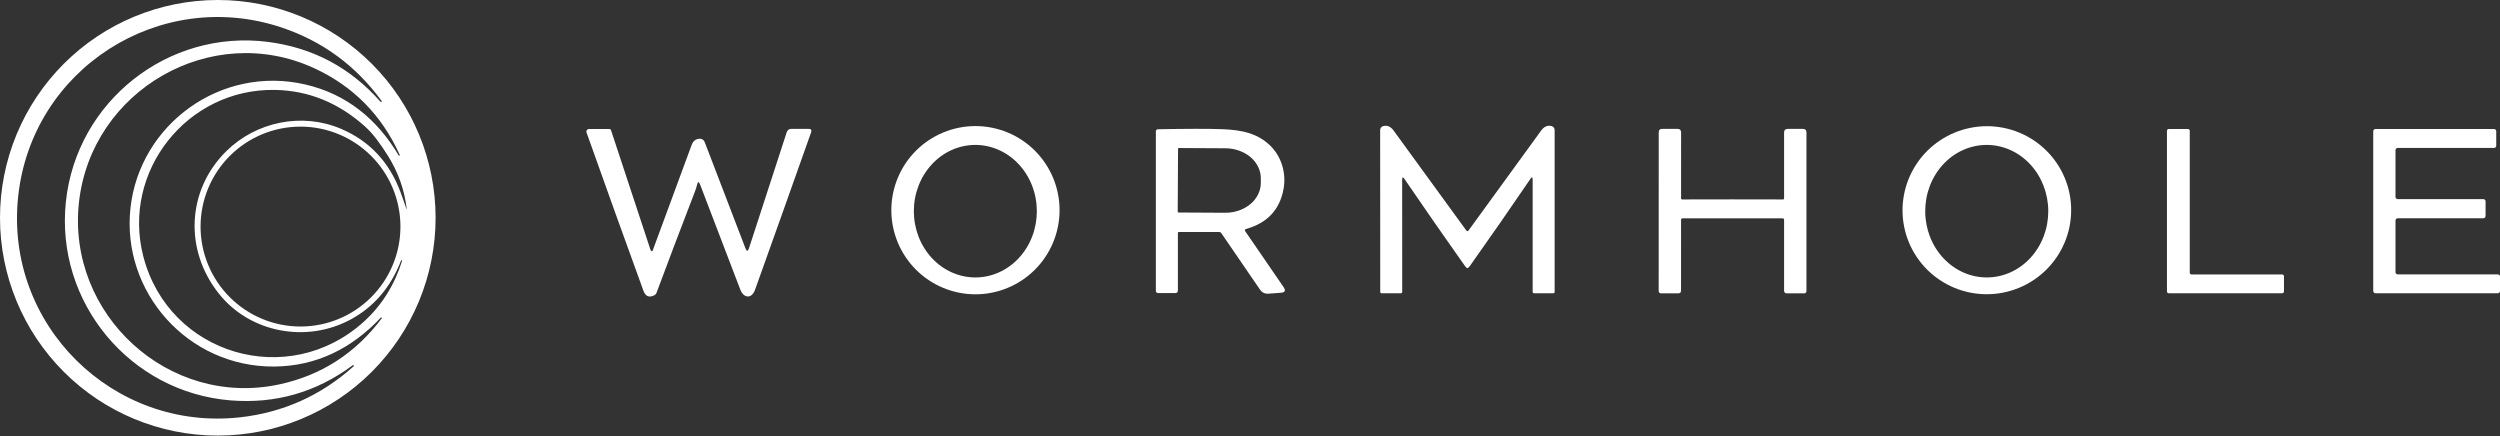
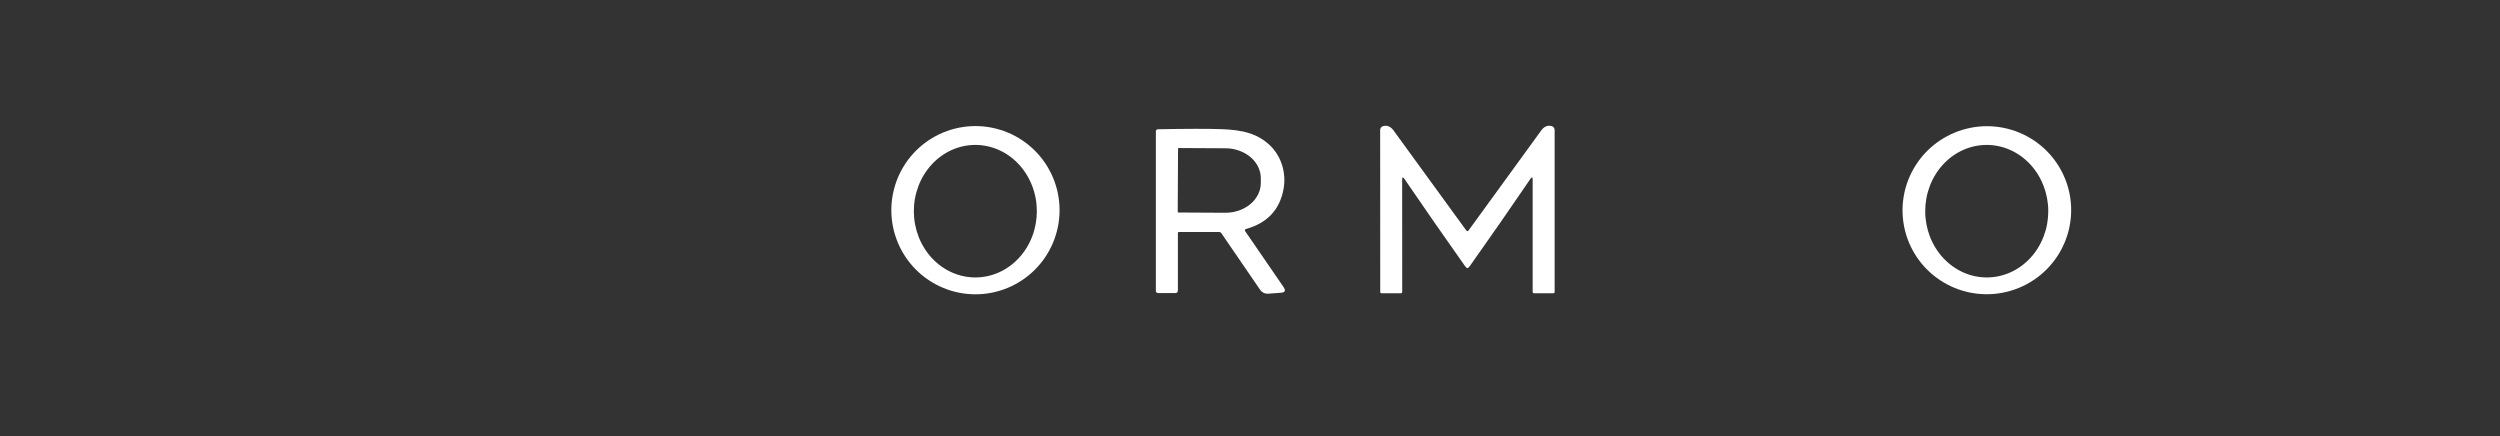
<svg xmlns="http://www.w3.org/2000/svg" width="2546" height="444" viewBox="0 0 2546 444" fill="none">
  <rect x="0" y="0" width="2546" height="444" fill="#333333" stroke="none" />
-   <path d="M443.609 221.804C443.609 280.63 420.24 337.047 378.644 378.644C337.047 420.24 280.63 443.609 221.804 443.609C162.978 443.609 106.561 420.24 64.965 378.644C23.369 337.047 0 280.63 0 221.804C0 162.978 23.369 106.561 64.965 64.965C106.561 23.369 162.978 0 221.804 0C280.63 0 337.047 23.369 378.644 64.965C420.24 106.561 443.609 162.978 443.609 221.804ZM18.463 200.41C4.707 330.973 115.257 439.352 244.382 425.005C288.448 420.119 327.14 402.709 360.457 372.774C360.499 372.735 360.53 372.686 360.548 372.631C360.565 372.576 360.568 372.518 360.557 372.461C360.546 372.405 360.52 372.352 360.483 372.308C360.446 372.264 360.398 372.231 360.344 372.211L359.526 371.957C359.395 371.901 359.273 371.919 359.16 372.013C321.991 399.58 280.452 411.485 234.545 407.726C132.564 399.383 56.29 308.113 67.085 205.54C77.881 102.967 171.49 29.596 272.992 42.675C318.674 48.576 356.821 68.871 387.432 103.559C387.526 103.691 387.638 103.738 387.77 103.7L388.644 103.616C388.697 103.605 388.748 103.582 388.79 103.548C388.833 103.515 388.867 103.471 388.889 103.421C388.911 103.371 388.921 103.317 388.918 103.262C388.914 103.208 388.898 103.155 388.869 103.108C362.505 66.879 328.286 41.783 286.212 27.821C162.921 -13.079 32.218 69.848 18.463 200.41ZM80.418 206.048C67.875 320.29 171.885 415.76 284.577 391.434C327.233 382.226 361.96 359.827 388.756 324.236C388.963 323.936 388.944 323.672 388.7 323.447V323.419C388.399 323.156 388.108 323.174 387.826 323.475C358.343 354.763 322.348 372.972 279.193 373.282C191.249 373.958 123.488 297.177 132.874 211.826C142.26 126.447 225.102 66.24 310.791 85.999C352.846 95.695 384.021 121.289 406.007 158.242C406.214 158.581 406.496 158.656 406.853 158.468V158.44C407.135 158.271 407.21 158.017 407.078 157.679C388.663 117.127 359.63 87.718 319.98 69.453C215.293 21.225 92.989 91.805 80.418 206.048ZM413.815 212.531C413.852 212.625 413.871 212.709 413.871 212.784C413.89 212.822 413.928 212.841 413.984 212.841C414.003 212.841 414.022 212.831 414.04 212.813C414.134 212.813 414.181 212.747 414.181 212.615C411.926 193.448 405.622 175.568 395.268 158.975C386.83 145.427 379.163 135.533 372.267 129.294C345.245 104.865 314.643 92.294 280.462 91.58C190.714 89.691 123.516 174.591 145.981 261.238C171.998 361.612 293.907 397.241 370.632 327.506C388.766 311.026 401.704 290.44 409.446 265.748C409.577 265.335 409.493 265.1 409.192 265.043H409.164C408.788 264.968 408.544 265.09 408.431 265.41C397.814 292.789 380.535 312.867 356.595 325.646C312.144 349.379 254.896 339.091 223.073 299.262C187.501 254.783 190.15 193.871 230.345 154.071C260.787 123.967 307.465 114.214 347.293 131.183C376.27 143.529 396.47 165.035 407.896 195.703C409.737 200.626 411.71 206.236 413.815 212.531ZM407.811 230.74C407.811 203.745 397.087 177.856 377.999 158.768C358.911 139.68 333.022 128.956 306.027 128.956C279.033 128.956 253.144 139.68 234.055 158.768C214.967 177.856 204.244 203.745 204.244 230.74C204.244 244.106 206.876 257.342 211.992 269.69C217.107 282.039 224.604 293.26 234.055 302.711C243.507 312.163 254.728 319.66 267.076 324.775C279.425 329.89 292.661 332.523 306.027 332.523C319.394 332.523 332.629 329.89 344.978 324.775C357.327 319.66 368.548 312.163 377.999 302.711C387.451 293.26 394.948 282.039 400.063 269.69C405.178 257.342 407.811 244.106 407.811 230.74Z" fill="white" />
  <path d="M1494.42 235.39C1494.84 235.39 1495.2 235.183 1495.52 234.77C1544.17 167.666 1569.02 133.484 1570.05 132.225C1573.04 128.598 1576.46 127.339 1580.31 128.448C1581.15 128.692 1581.9 129.207 1582.43 129.913C1582.95 130.62 1583.24 131.481 1583.24 132.366V297.12C1583.24 298.134 1582.74 298.642 1581.75 298.642H1562.35C1561.36 298.642 1560.86 298.134 1560.86 297.12V182.934C1560.86 180.171 1560.08 179.936 1558.52 182.229C1538.6 211.487 1518.11 240.99 1497.04 270.736C1495.95 272.258 1495.08 273.02 1494.42 273.02C1493.77 273.02 1492.89 272.258 1491.8 270.736C1470.74 240.99 1450.24 211.497 1430.3 182.257C1428.74 179.965 1427.96 180.199 1427.96 182.962L1428.01 297.148C1428.01 298.162 1427.52 298.67 1426.52 298.67H1407.13C1406.13 298.67 1405.63 298.162 1405.63 297.148L1405.55 132.394C1405.55 131.509 1405.84 130.648 1406.36 129.941C1406.89 129.235 1407.64 128.72 1408.48 128.476C1412.33 127.367 1415.75 128.626 1418.74 132.253C1419.77 133.512 1444.64 167.684 1493.32 234.77C1493.64 235.183 1494.01 235.39 1494.42 235.39Z" fill="white" />
  <path d="M1079.06 214.055C1079.06 236.774 1070.03 258.562 1053.97 274.626C1037.9 290.691 1016.12 299.716 993.398 299.716C970.68 299.716 948.891 290.691 932.827 274.626C916.762 258.562 907.738 236.774 907.738 214.055C907.738 191.337 916.762 169.548 932.827 153.484C948.891 137.419 970.68 128.395 993.398 128.395C1016.12 128.395 1037.9 137.419 1053.97 153.484C1070.03 169.548 1079.06 191.337 1079.06 214.055ZM993.403 282.55C1001.63 282.535 1009.77 280.776 1017.36 277.371C1024.96 273.967 1031.85 268.984 1037.66 262.708C1043.46 256.432 1048.06 248.985 1051.19 240.792C1054.33 232.6 1055.93 223.822 1055.92 214.961C1055.9 206.099 1054.27 197.327 1051.1 189.145C1047.94 180.964 1043.32 173.533 1037.49 167.277C1031.66 161.021 1024.75 156.063 1017.14 152.685C1009.54 149.307 1001.39 147.576 993.168 147.59C984.943 147.604 976.801 149.364 969.208 152.768C961.616 156.173 954.72 161.155 948.915 167.432C943.11 173.708 938.509 181.155 935.376 189.348C932.243 197.54 930.638 206.318 930.654 215.179C930.669 224.041 932.305 232.813 935.466 240.994C938.628 249.176 943.255 256.607 949.081 262.863C954.908 269.119 961.821 274.077 969.426 277.455C977.031 280.833 985.178 282.564 993.403 282.55Z" fill="white" />
  <path d="M2107.66 197.4C2112.07 219.657 2107.42 242.759 2094.73 261.626C2082.05 280.492 2062.37 293.576 2040.03 298.001C2028.96 300.191 2017.58 300.19 2006.52 297.997C1995.46 295.803 1984.95 291.461 1975.59 285.218C1966.22 278.974 1958.18 270.952 1951.93 261.609C1945.68 252.265 1941.34 241.784 1939.16 230.764C1934.75 208.507 1939.4 185.405 1952.09 166.539C1964.77 147.672 1984.45 134.588 2006.79 130.164C2017.86 127.973 2029.24 127.974 2040.3 130.167C2051.36 132.361 2061.87 136.703 2071.24 142.947C2080.6 149.19 2088.64 157.213 2094.89 166.556C2101.14 175.899 2105.48 186.38 2107.66 197.4ZM2023.65 282.548C2031.88 282.505 2040.02 280.717 2047.6 277.286C2055.19 273.855 2062.07 268.848 2067.86 262.552C2073.64 256.255 2078.22 248.792 2081.32 240.589C2084.43 232.385 2086 223.602 2085.96 214.741C2085.86 196.844 2079.17 179.715 2067.36 167.122C2055.54 154.529 2039.56 147.503 2022.95 147.59C2014.72 147.633 2006.58 149.421 1998.99 152.852C1991.41 156.283 1984.53 161.289 1978.74 167.586C1972.96 173.882 1968.38 181.345 1965.27 189.549C1962.17 197.752 1960.59 206.535 1960.64 215.397C1960.73 233.293 1967.42 250.422 1979.24 263.016C1991.06 275.609 2007.03 282.635 2023.65 282.548Z" fill="white" />
-   <path d="M663.58 255.772C663.666 255.829 663.764 255.866 663.866 255.88C663.969 255.894 664.073 255.884 664.171 255.851C664.269 255.819 664.358 255.764 664.431 255.692C664.505 255.619 664.561 255.531 664.595 255.433C688.949 189.344 702.206 153.415 704.367 147.646C705.908 143.456 708.708 141.342 712.767 141.304C713.81 141.286 714.833 141.59 715.7 142.175C716.567 142.76 717.235 143.597 717.615 144.574L759.163 252.868C760.46 256.232 761.662 256.204 762.771 252.784L801.134 134.849C801.923 132.425 803.595 131.213 806.151 131.213H823.514C826.032 131.213 826.868 132.406 826.023 134.793C803.154 199.322 784.118 252.774 768.916 295.149C765.561 304.535 757.359 303.887 753.92 294.924C753.356 293.477 739.733 257.867 713.049 188.094C711.696 184.562 710.625 184.646 709.835 188.348C709.422 190.227 708.689 192.539 707.637 195.282C692.228 235.308 679.224 269.583 668.626 298.109C668.21 299.266 667.352 300.225 666.23 300.786C660.987 303.361 657.314 301.745 655.209 295.938C636.981 245.878 617.692 192.219 597.341 134.962C597.196 134.553 597.152 134.114 597.212 133.685C597.272 133.255 597.435 132.846 597.687 132.492C597.938 132.138 598.271 131.85 598.657 131.652C599.044 131.454 599.472 131.352 599.906 131.354H620.426C621.366 131.354 621.986 131.795 622.286 132.679C631.193 159.588 644.554 200.074 662.368 254.137C662.613 254.87 663.017 255.415 663.58 255.772Z" fill="white" />
-   <path d="M1764.46 203.033C1793.73 203.052 1810.86 203.08 1815.84 203.117C1815.98 203.121 1816.12 203.097 1816.25 203.046C1816.38 202.995 1816.5 202.919 1816.6 202.822C1816.7 202.725 1816.78 202.609 1816.83 202.48C1816.88 202.352 1816.91 202.214 1816.91 202.074V135.074C1816.91 132.537 1818.18 131.268 1820.72 131.268H1836.08C1838.49 131.268 1839.69 132.471 1839.69 134.876V296.191C1839.69 297.901 1838.84 298.756 1837.15 298.756H1819.73C1817.85 298.756 1816.91 297.807 1816.91 295.909V223.75C1816.91 223.384 1816.76 223.033 1816.5 222.774C1816.24 222.515 1815.88 222.369 1815.5 222.369C1807.5 222.35 1790.48 222.341 1764.46 222.341C1738.43 222.322 1721.41 222.322 1713.41 222.341C1713.04 222.341 1712.68 222.487 1712.41 222.746C1712.15 223.005 1712 223.356 1712 223.722L1711.97 295.881C1711.97 297.779 1711.03 298.728 1709.15 298.728H1691.73C1690.04 298.728 1689.2 297.873 1689.2 296.163L1689.25 134.848C1689.25 132.443 1690.46 131.24 1692.86 131.24H1708.22C1710.76 131.24 1712.03 132.509 1712.03 135.046L1712 202.046C1712 202.188 1712.02 202.329 1712.07 202.461C1712.13 202.592 1712.2 202.712 1712.31 202.812C1712.41 202.912 1712.53 202.991 1712.66 203.044C1712.79 203.096 1712.93 203.121 1713.07 203.117C1718.05 203.061 1735.18 203.033 1764.46 203.033Z" fill="white" />
  <path d="M1268.7 233.251C1268.5 233.305 1268.32 233.406 1268.17 233.545C1268.02 233.684 1267.9 233.857 1267.83 234.05C1267.76 234.243 1267.73 234.45 1267.76 234.654C1267.78 234.858 1267.85 235.053 1267.97 235.224L1307.23 292.444C1309.6 295.92 1308.69 297.818 1304.5 298.138L1291.93 299.068C1288.19 299.35 1285.26 297.95 1283.13 294.868L1243.84 237.507C1243.26 236.68 1242.46 236.267 1241.44 236.267H1200.52C1200.39 236.267 1200.27 236.292 1200.15 236.34C1200.03 236.388 1199.93 236.459 1199.84 236.548C1199.75 236.637 1199.68 236.742 1199.63 236.859C1199.58 236.975 1199.56 237.1 1199.56 237.225V295.742C1199.56 297.565 1198.65 298.476 1196.82 298.476H1179.32C1178.74 298.476 1178.18 298.244 1177.77 297.832C1177.35 297.42 1177.12 296.86 1177.12 296.277V133.722C1177.12 133.174 1177.34 132.648 1177.72 132.257C1178.11 131.867 1178.63 131.644 1179.18 131.636C1208.91 131.073 1230.63 131.045 1244.35 131.552C1264.59 132.313 1280.82 135.611 1294.01 148.718C1305.32 159.964 1310.02 176.764 1307.18 192.408C1303.32 213.642 1290.5 227.257 1268.7 233.251ZM1199.73 151.508L1199.39 215.662C1199.39 215.864 1199.47 216.058 1199.61 216.2C1199.76 216.343 1199.95 216.423 1200.15 216.423L1247.73 216.677C1252.47 216.703 1257.17 215.943 1261.56 214.44C1265.95 212.937 1269.94 210.72 1273.31 207.917C1276.68 205.114 1279.36 201.778 1281.19 198.102C1283.03 194.425 1283.99 190.479 1284.01 186.489V181.584C1284.03 177.594 1283.12 173.637 1281.32 169.941C1279.53 166.244 1276.89 162.88 1273.55 160.04C1270.21 157.2 1266.25 154.94 1261.87 153.389C1257.5 151.838 1252.81 151.027 1248.07 151.001L1200.49 150.747C1200.29 150.747 1200.09 150.828 1199.95 150.97C1199.81 151.113 1199.73 151.307 1199.73 151.508Z" fill="white" />
-   <path d="M2326 281.277V296.865C2326 297.336 2325.81 297.787 2325.48 298.12C2325.15 298.453 2324.69 298.64 2324.22 298.64H2208.6C2208.13 298.64 2207.68 298.453 2207.34 298.12C2207.01 297.787 2206.82 297.336 2206.82 296.865V133.182C2206.82 132.711 2207.01 132.259 2207.34 131.926C2207.68 131.593 2208.13 131.406 2208.6 131.406H2228.27C2228.75 131.406 2229.2 131.593 2229.53 131.926C2229.86 132.259 2230.05 132.711 2230.05 133.182V277.725C2230.05 278.196 2230.24 278.648 2230.57 278.981C2230.9 279.314 2231.36 279.501 2231.83 279.501H2324.22C2324.69 279.501 2325.15 279.688 2325.48 280.021C2325.81 280.354 2326 280.806 2326 281.277Z" fill="white" />
-   <path d="M2546 281.701V296.358C2546 296.964 2545.76 297.544 2545.33 297.972C2544.9 298.401 2544.32 298.641 2543.72 298.641H2419.19C2418.58 298.641 2418 298.401 2417.57 297.972C2417.14 297.544 2416.9 296.964 2416.9 296.358V133.662C2416.9 133.057 2417.14 132.476 2417.57 132.048C2418 131.619 2418.58 131.379 2419.19 131.379H2539.88C2540.18 131.379 2540.48 131.438 2540.76 131.553C2541.03 131.667 2541.29 131.836 2541.5 132.048C2541.71 132.26 2541.88 132.511 2541.99 132.788C2542.11 133.065 2542.17 133.362 2542.17 133.662V148.376C2542.17 148.676 2542.11 148.973 2541.99 149.25C2541.88 149.527 2541.71 149.778 2541.5 149.99C2541.29 150.202 2541.03 150.37 2540.76 150.485C2540.48 150.6 2540.18 150.659 2539.88 150.659H2441.85C2441.24 150.659 2440.66 150.899 2440.23 151.328C2439.81 151.756 2439.57 152.336 2439.57 152.942V200.522C2439.57 201.127 2439.81 201.708 2440.23 202.136C2440.66 202.564 2441.24 202.805 2441.85 202.805H2529.03C2529.64 202.805 2530.22 203.046 2530.65 203.474C2531.07 203.902 2531.31 204.483 2531.31 205.088V219.999C2531.31 220.605 2531.07 221.185 2530.65 221.614C2530.22 222.042 2529.64 222.282 2529.03 222.282H2441.85C2441.24 222.282 2440.66 222.523 2440.23 222.951C2439.81 223.379 2439.57 223.96 2439.57 224.565V277.134C2439.57 277.74 2439.81 278.321 2440.23 278.749C2440.66 279.177 2441.24 279.418 2441.85 279.418H2543.72C2544.32 279.418 2544.9 279.658 2545.33 280.086C2545.76 280.514 2546 281.095 2546 281.701Z" fill="white" />
</svg>